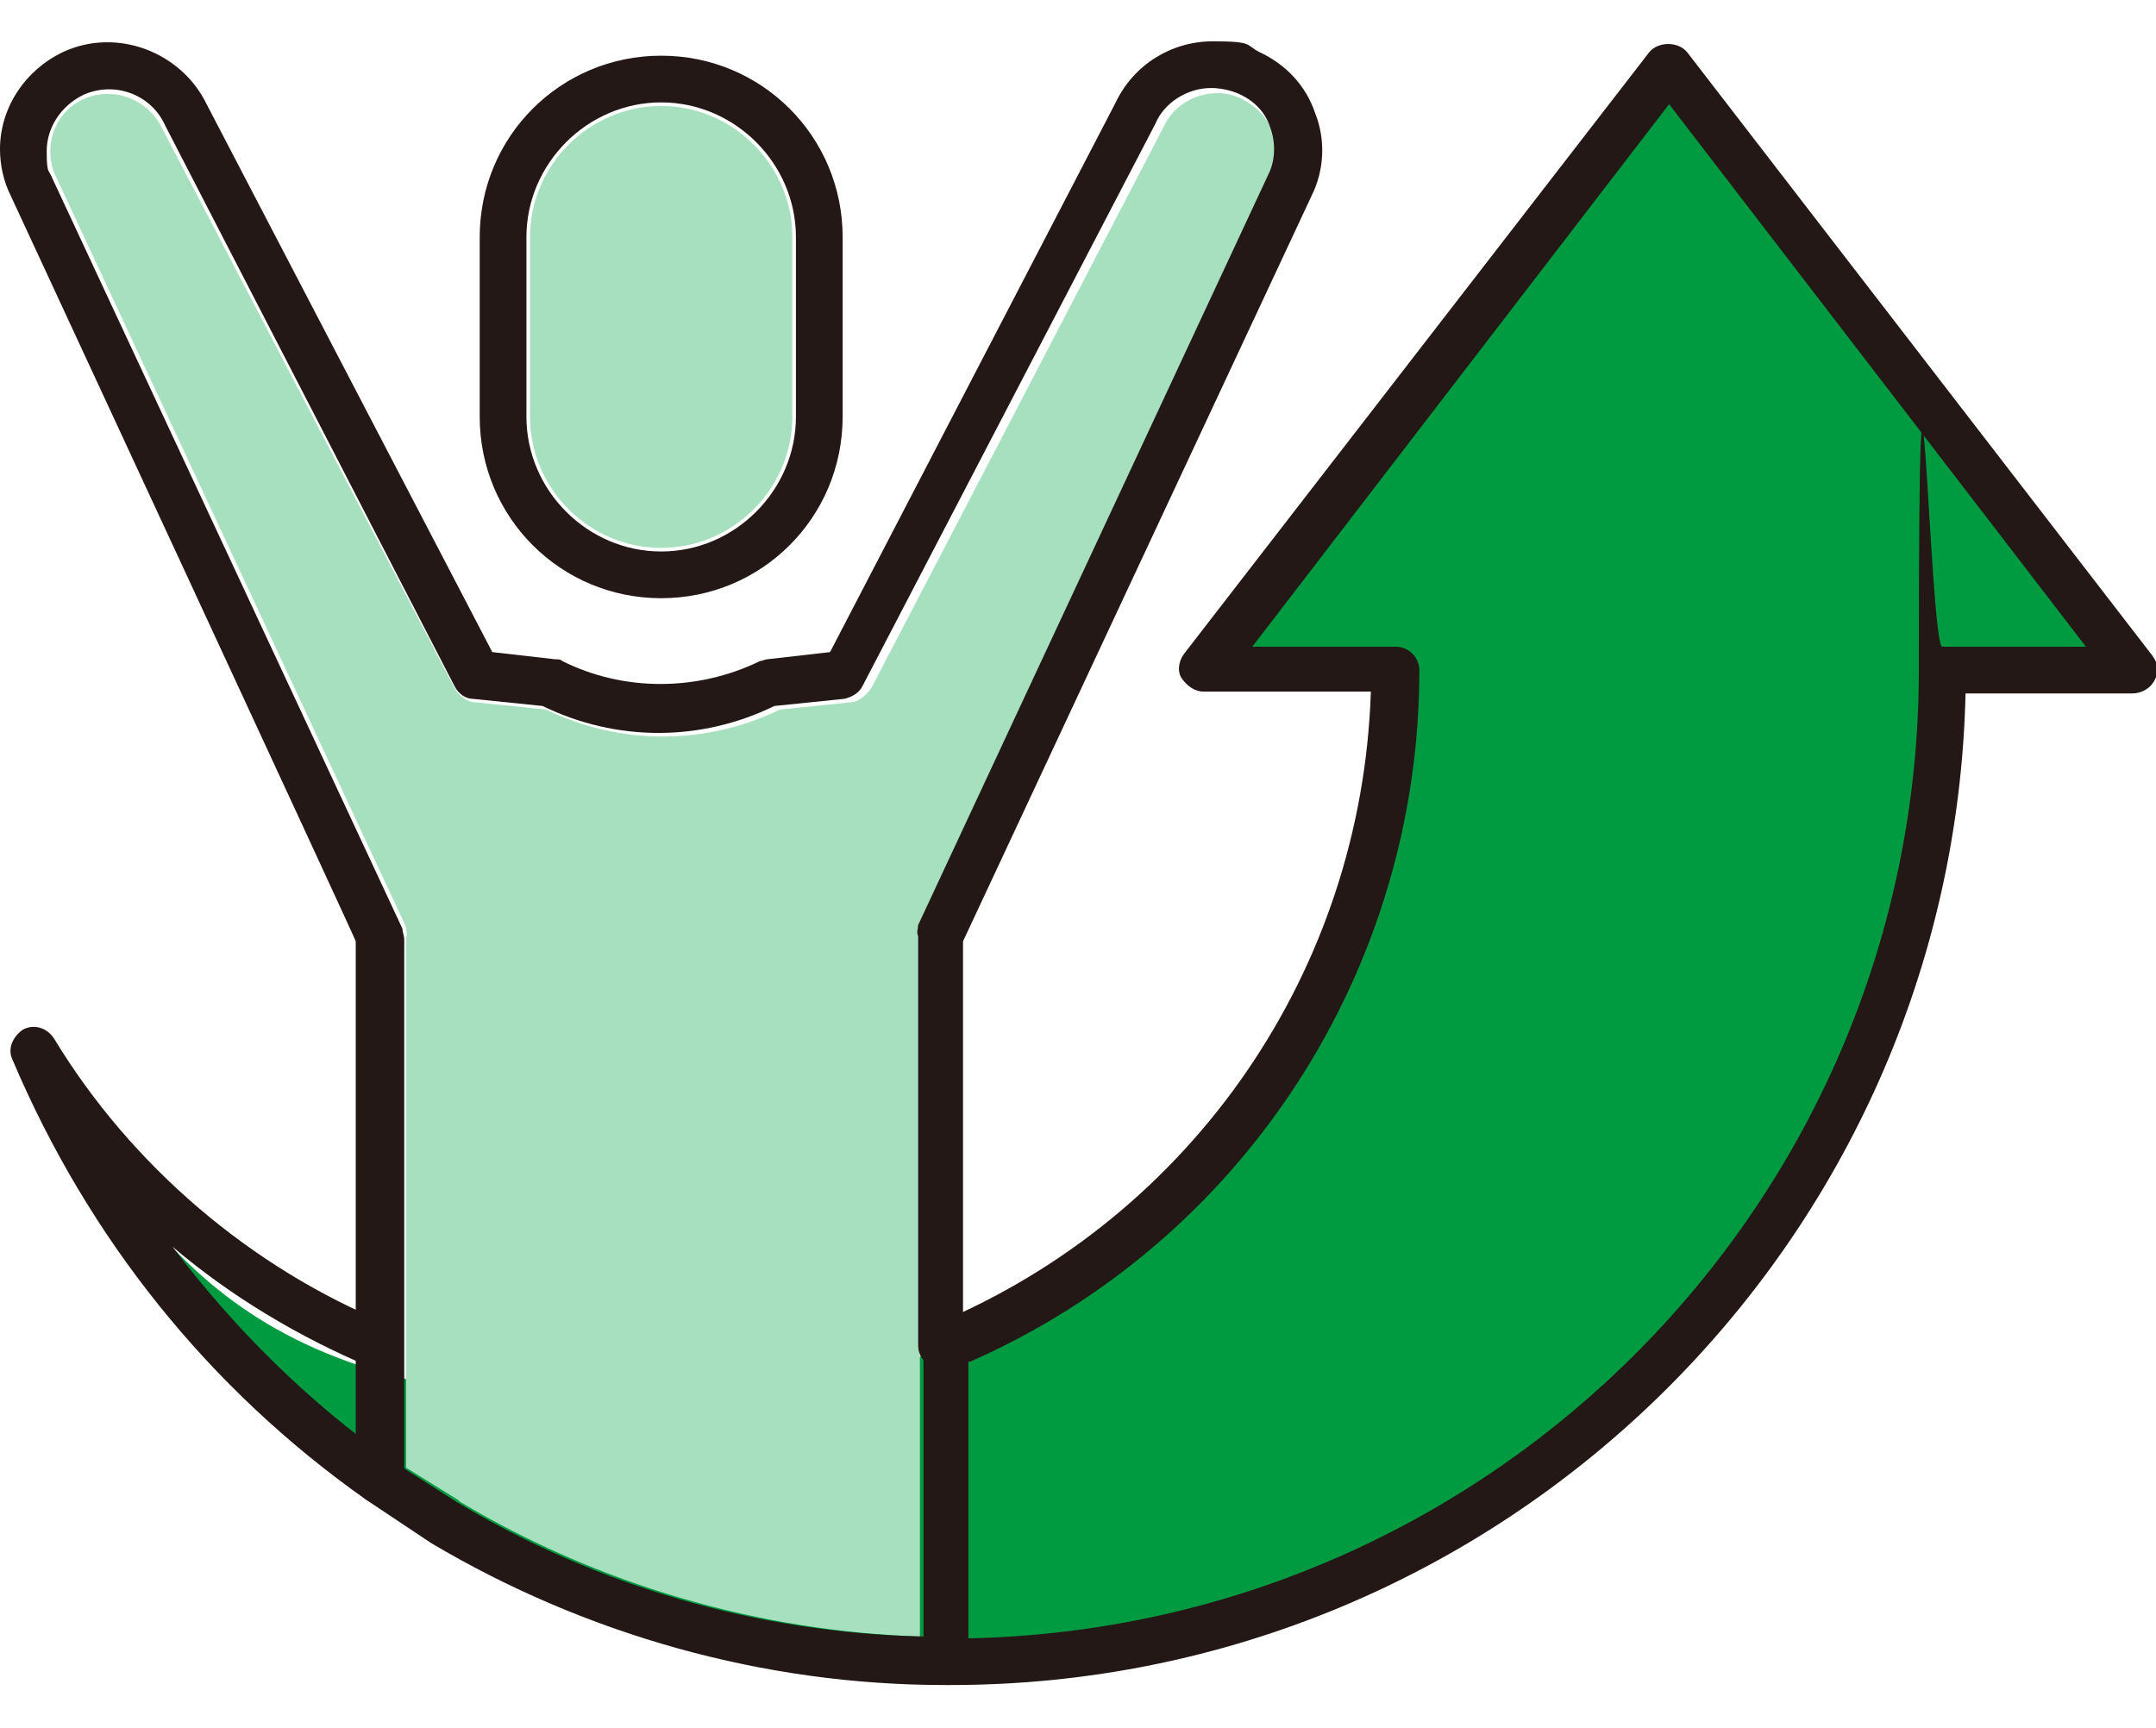
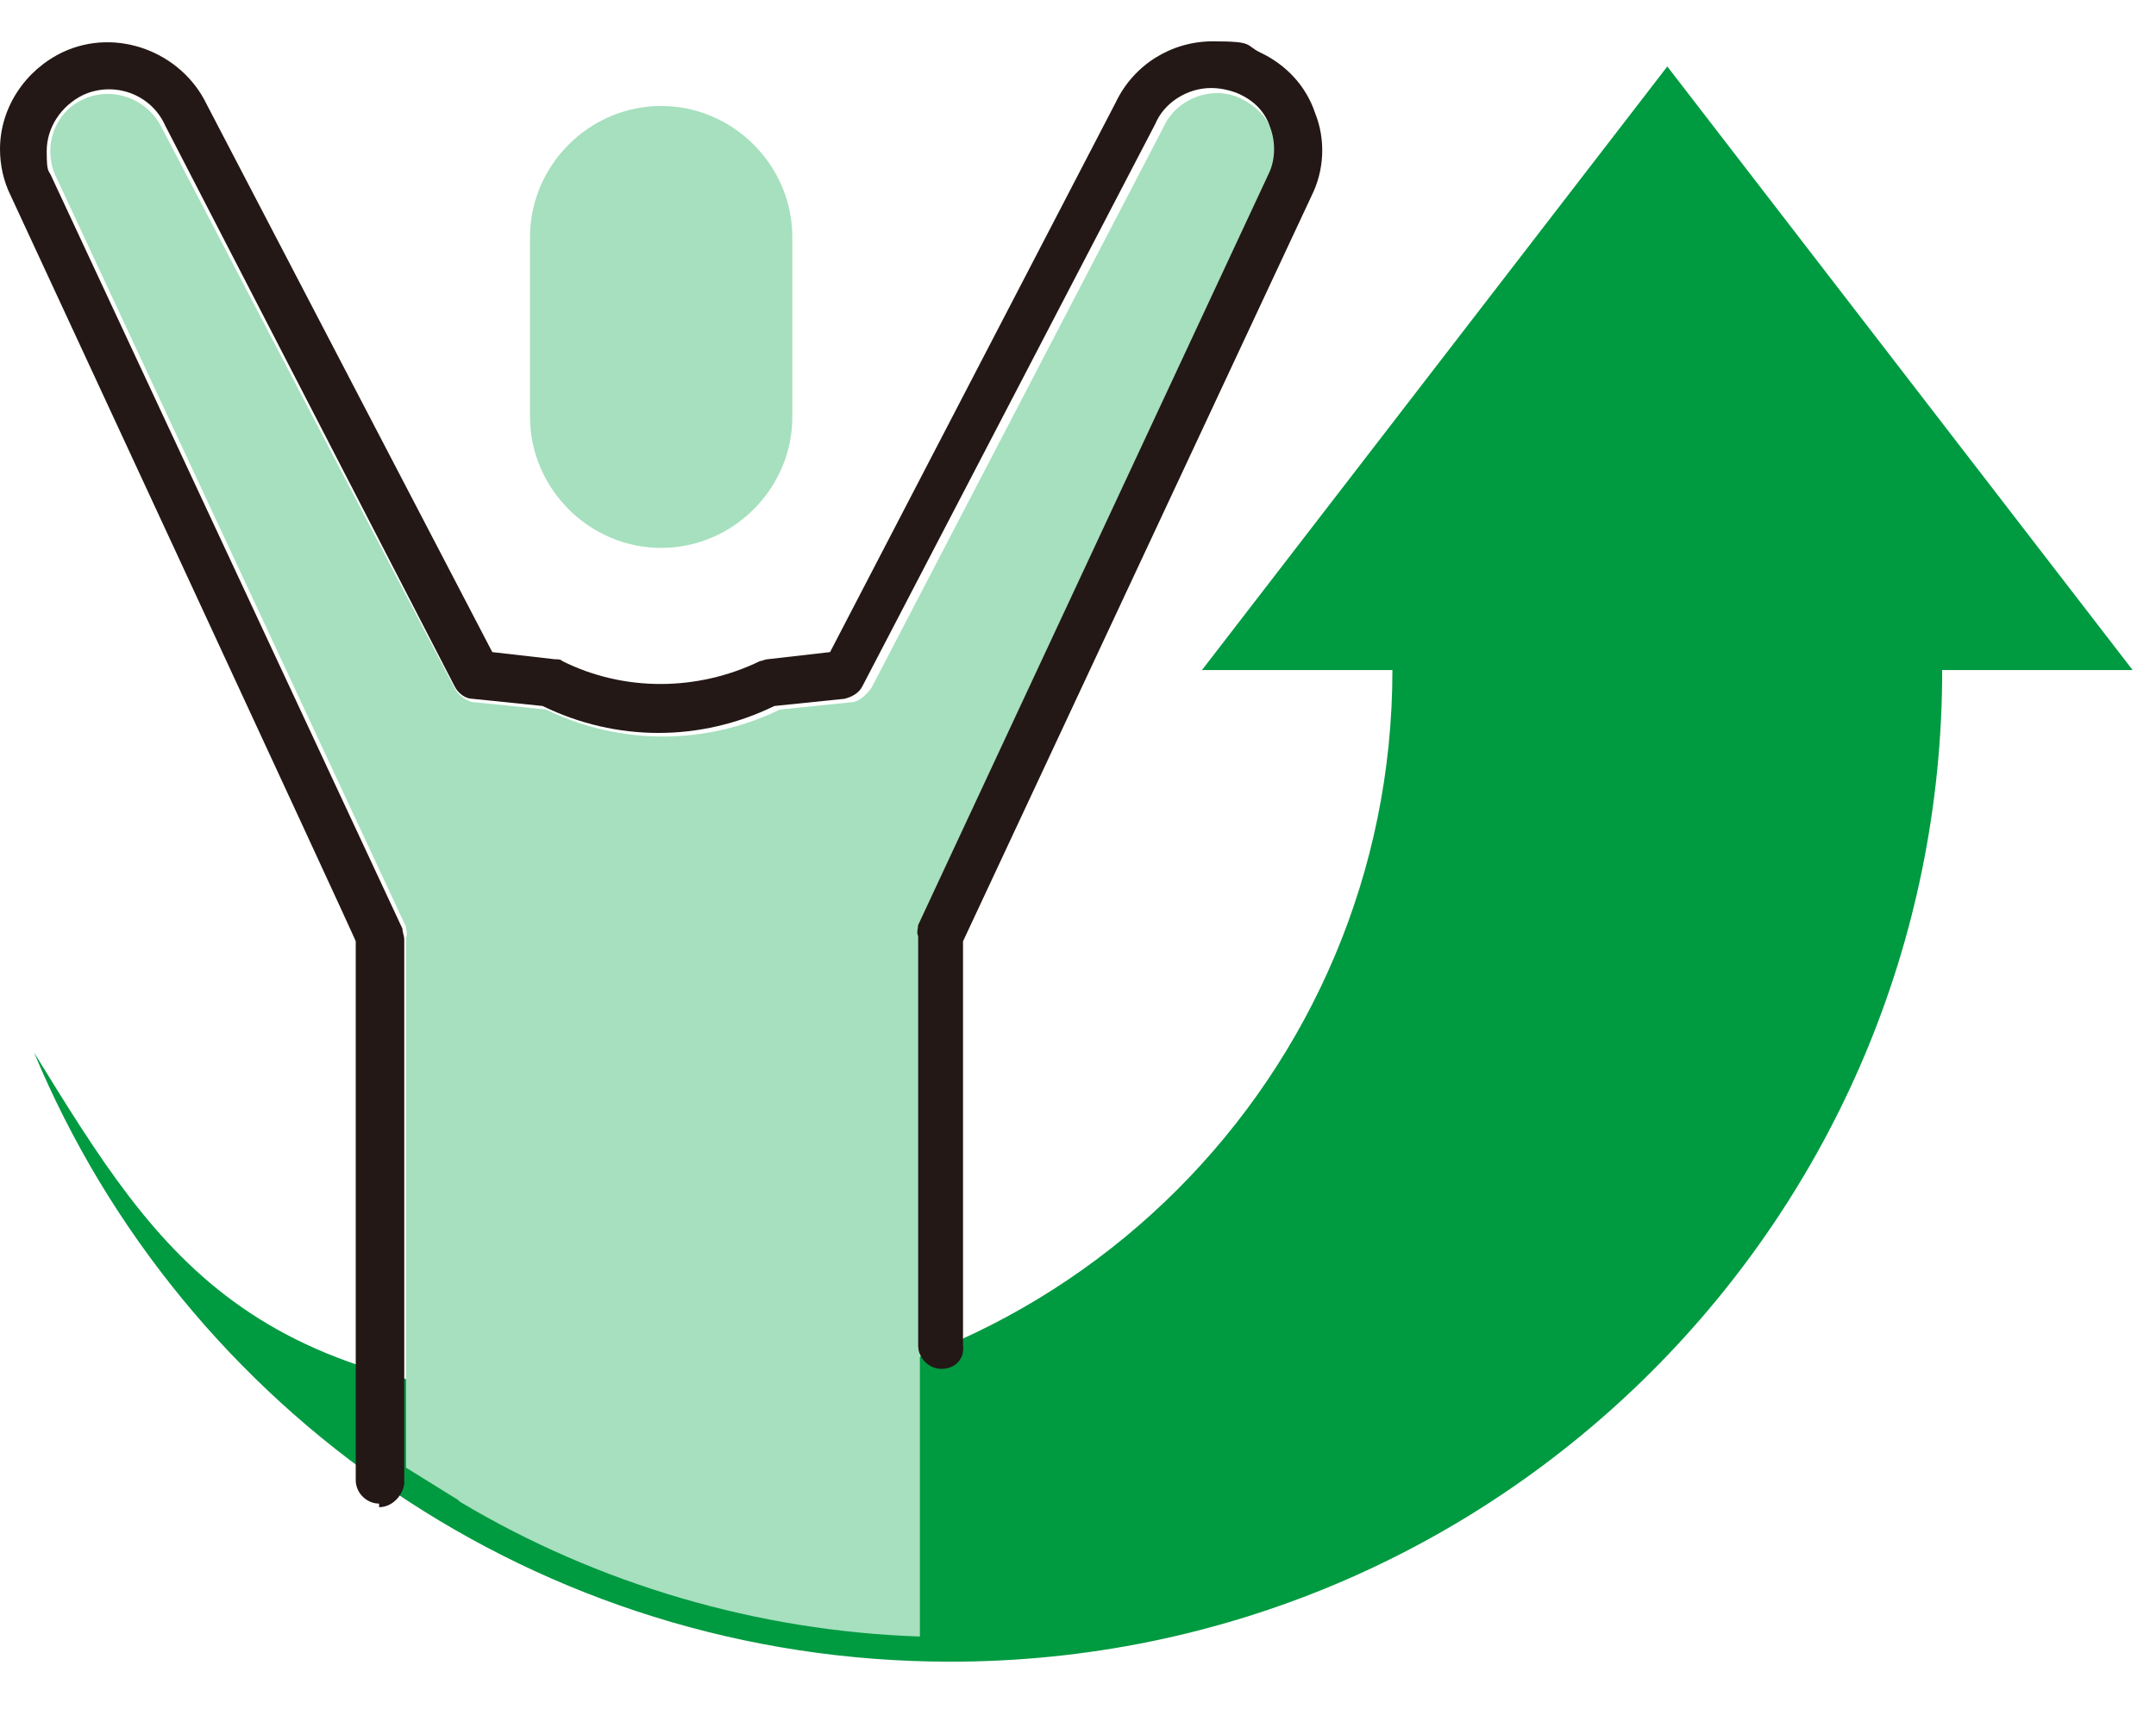
<svg xmlns="http://www.w3.org/2000/svg" id="_レイヤー_1" data-name=" レイヤー 1" version="1.1" viewBox="0 0 120 96.2">
  <defs>
    <style>
      .cls-1 {
        fill: #231815;
      }

      .cls-1, .cls-2, .cls-3 {
        stroke-width: 0px;
      }

      .cls-2 {
        fill: #009a41;
      }

      .cls-3 {
        fill: #a6e0be;
      }
    </style>
  </defs>
  <path class="cls-2" d="M52.9,92.5c30.5,0,55.2-24.7,55.2-55.2h10.6L92.8,3.7l-25.9,33.6h10.6c0,22.6-18.3,40.9-40.9,40.9S9.1,70.3,1.9,58.6c8.3,19.9,28,33.9,51,33.9Z" />
  <path class="cls-3" d="M25.5,83.5l-2.9-1.8v-29.5c.1-.2,0-.4,0-.6L3.1,9.8c-.2-.4-.3-.9-.3-1.4,0-1.2.7-2.4,1.9-2.9,1.6-.7,3.5,0,4.3,1.6l16.3,31.2c.2.4.7.8,1.2.8l3.9.4c4.1,2,8.9,2,13,0l3.9-.4c.5,0,.9-.4,1.2-.8l16.3-31.3c.7-1.5,2.7-2.3,4.3-1.5.8.4,1.4,1,1.7,1.8.3.8.3,1.7-.1,2.5l-19.5,41.8c0,.2-.1.4-.1.7v22.8c.1,0,.1,0,.1,0v16c-9-.3-17.9-2.9-25.6-7.5Z" />
  <path class="cls-3" d="M29.5,13.2c0-4,3.3-7.3,7.3-7.3s7.3,3.3,7.3,7.3v10c0,4-3.3,7.3-7.3,7.3s-7.3-3.3-7.3-7.3v-10Z" />
  <g>
-     <path class="cls-1" d="M52.6,93.8s0,0,0,0c-10.1,0-20-2.8-28.6-7.9l-3.6-2.4c-8.8-6.2-15.5-14.6-19.7-24.5-.3-.6,0-1.3.6-1.7.6-.3,1.3-.1,1.7.5,4.3,7.1,11,12.8,18.6,15.9.7.3,1,1,.7,1.7-.3.7-1,1-1.7.7-4-1.7-7.7-3.9-11-6.7,3.4,4.5,7.5,8.6,12.2,11.9l3.6,2.3c7.8,4.7,16.8,7.3,26,7.5v-16.2c0-.5.3-1,.7-1.2,14.3-6,23.7-19.7,24.2-35.2h-9.3c-.5,0-.9-.3-1.2-.7s-.2-1,.1-1.4L91.8,2.9c.5-.6,1.6-.6,2.1,0l25.9,33.6c.3.4.4.9.1,1.4-.2.4-.7.7-1.2.7h-9.3c-.7,30.6-25.8,55.2-56.5,55.2s-.1,0-.2,0h0ZM53.9,75.8v15.4c29.3-.6,52.9-24.5,52.9-53.9s.6-1.3,1.3-1.3h8l-23.2-30.2-23.2,30.2h8c.7,0,1.3.6,1.3,1.3,0,16.7-9.8,31.8-25,38.5Z" />
    <g>
-       <path class="cls-1" d="M36.8,33.3c-5.6,0-10.1-4.5-10.1-10.1v-10c0-5.6,4.5-10.1,10.1-10.1s10.1,4.5,10.1,10.1v10c0,5.6-4.5,10.1-10.1,10.1ZM36.8,5.7c-4.1,0-7.5,3.4-7.5,7.5v10c0,4.1,3.4,7.5,7.5,7.5s7.5-3.4,7.5-7.5v-10c0-4.1-3.4-7.5-7.5-7.5Z" />
      <path class="cls-1" d="M21.1,83.7h0c-.7,0-1.3-.6-1.3-1.3v-30C19.9,52.5.6,10.9.6,10.9c-.4-.8-.6-1.7-.6-2.6C0,6,1.4,3.9,3.5,2.9c3-1.4,6.6,0,8,2.9l15.9,30.5,3.5.4c.2,0,.3,0,.4.1,3.4,1.7,7.5,1.7,11,0,.1,0,.3-.1.4-.1l3.5-.4,15.9-30.6c1-2.1,3.1-3.4,5.4-3.4s1.8.2,2.6.6c1.5.7,2.6,1.9,3.1,3.4.6,1.5.5,3.2-.2,4.6l-19.4,41.5v22.5c.1.7-.4,1.3-1.2,1.3h0c-.7,0-1.3-.6-1.3-1.3v-22.8c-.1-.2,0-.4,0-.6l19.5-41.8c.4-.8.4-1.8.1-2.6-.3-.9-.9-1.5-1.8-1.9-.5-.2-1-.3-1.5-.3-1.3,0-2.6.8-3.1,2l-16.3,31.3c-.2.4-.6.6-1,.7l-3.9.4c-4.1,2-8.8,2-12.9,0l-3.9-.4c-.4,0-.8-.3-1-.7L9.2,7c-.8-1.8-2.9-2.5-4.6-1.7-1.2.6-2,1.8-2,3.1s.1,1,.3,1.5l19.5,41.8c0,.2.1.4.1.6v30.3c-.1.7-.7,1.3-1.4,1.3Z" />
    </g>
  </g>
</svg>